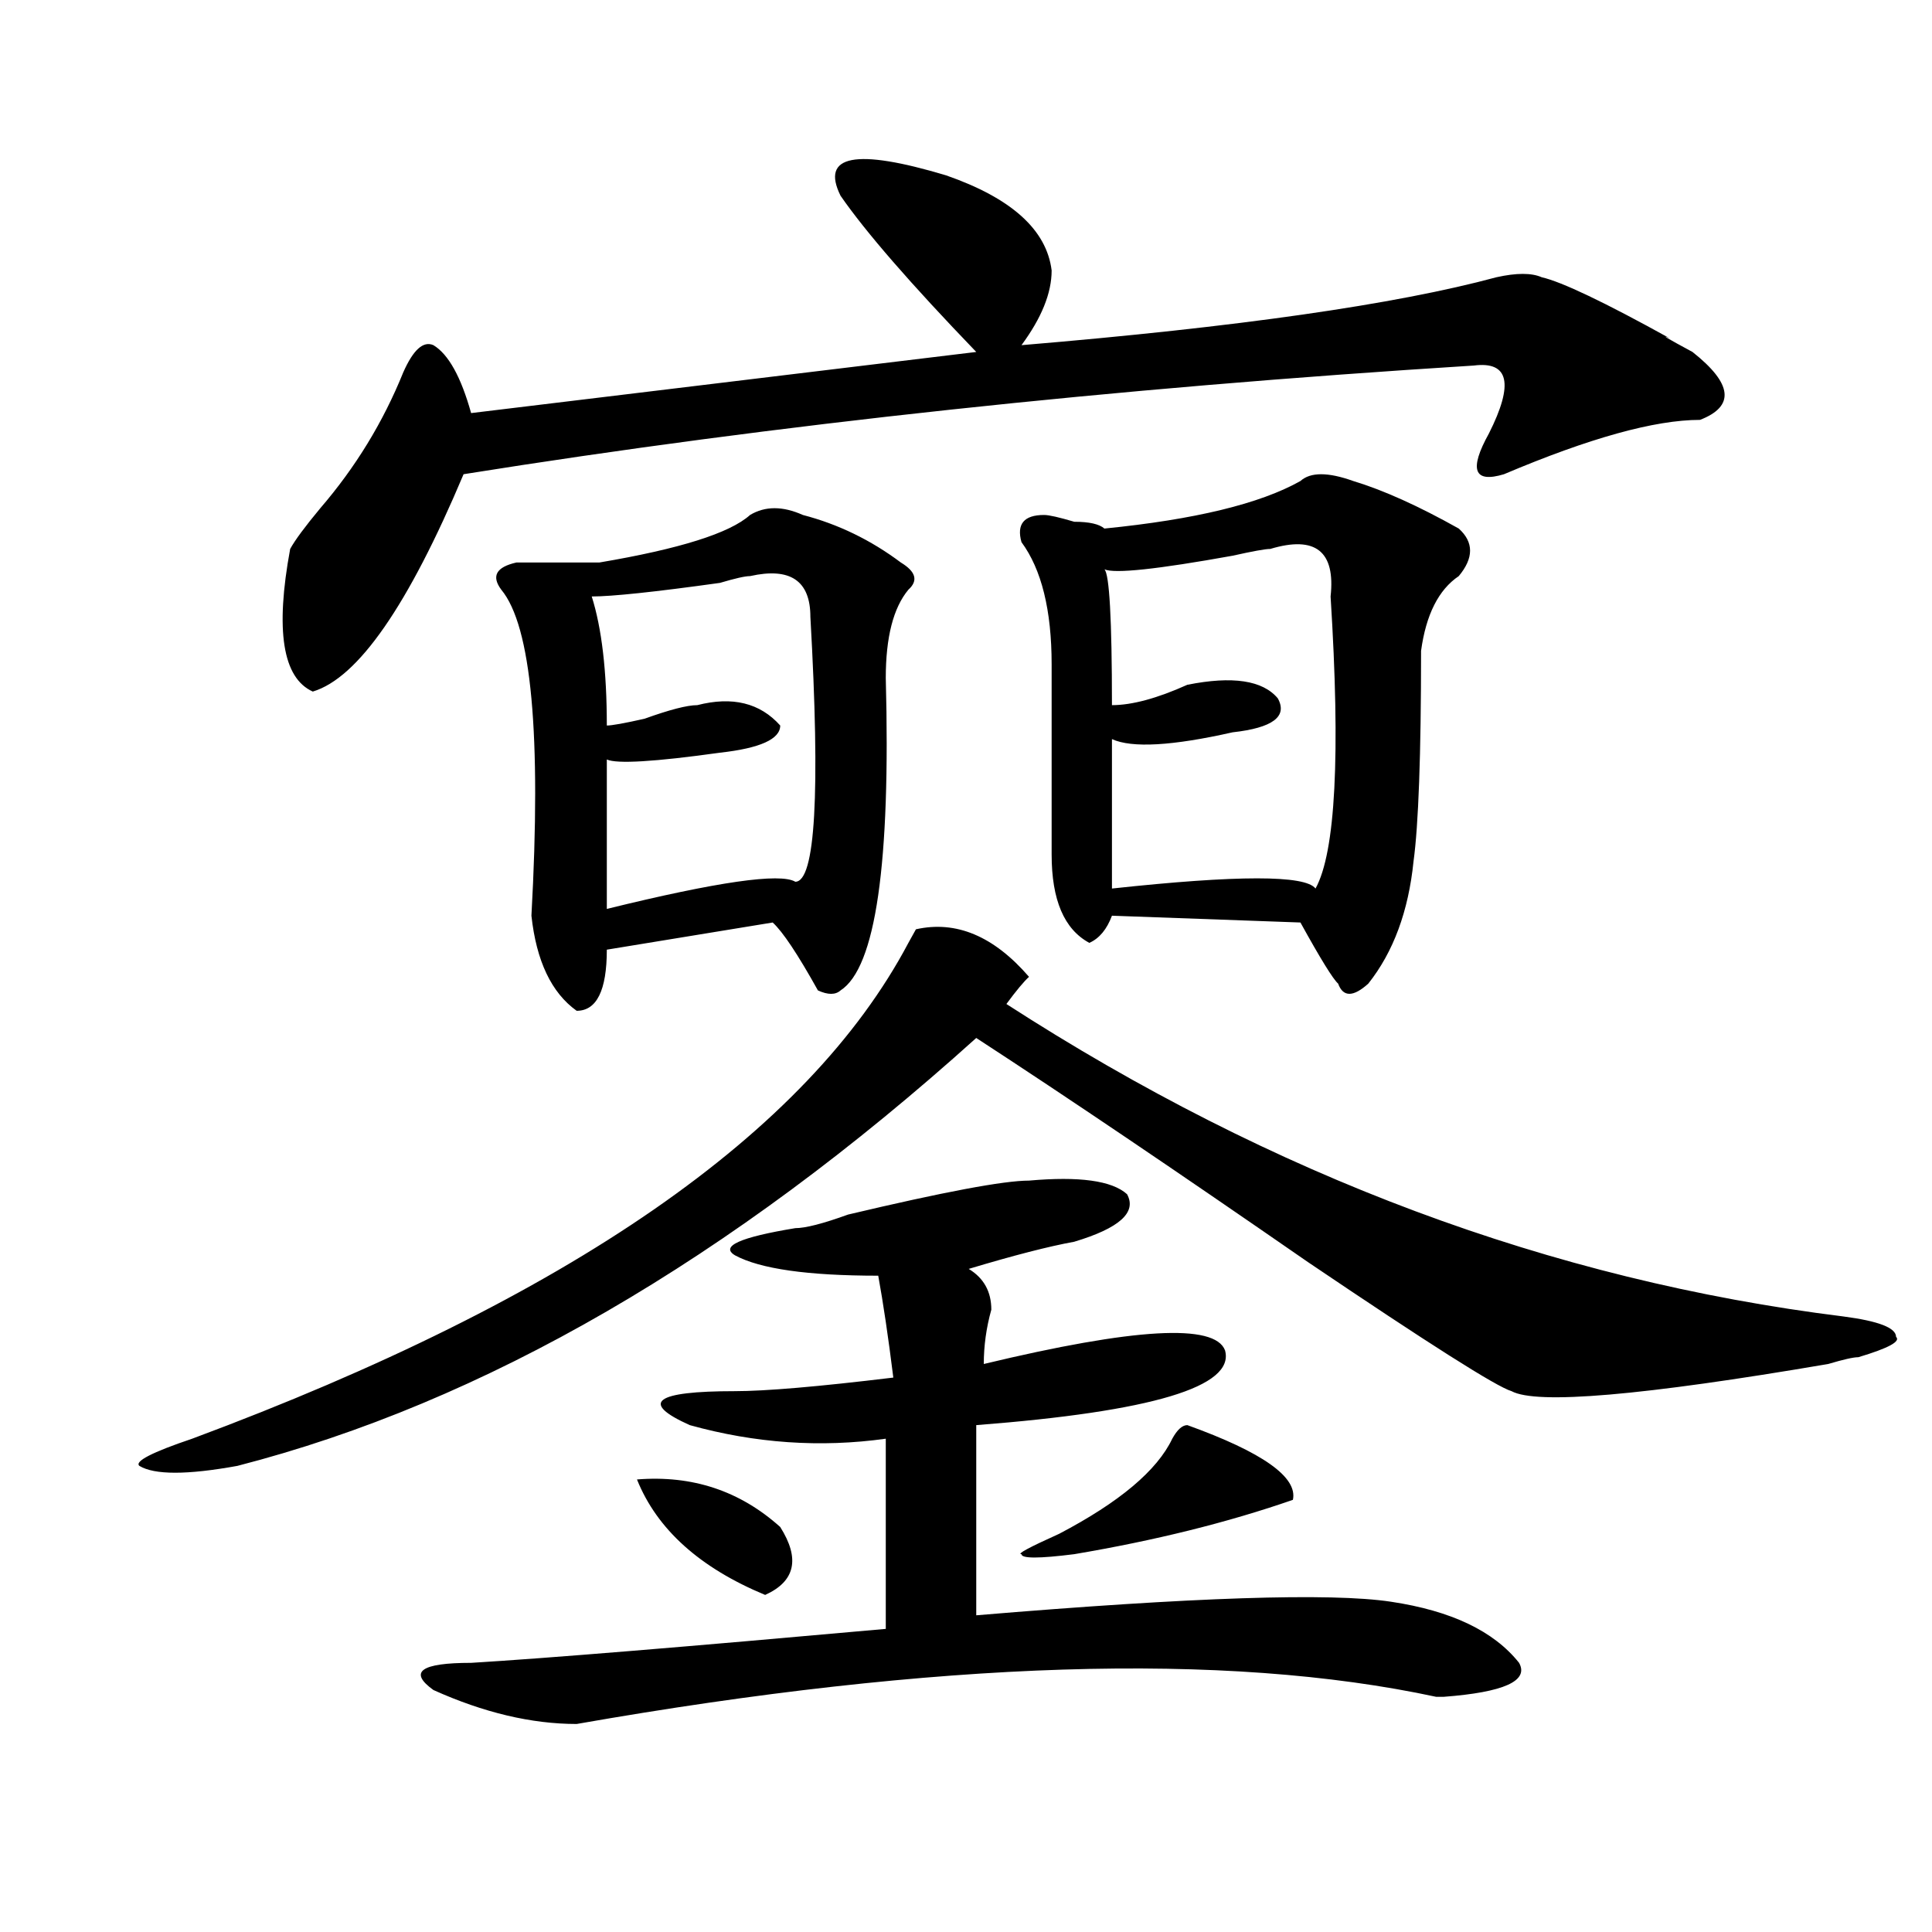
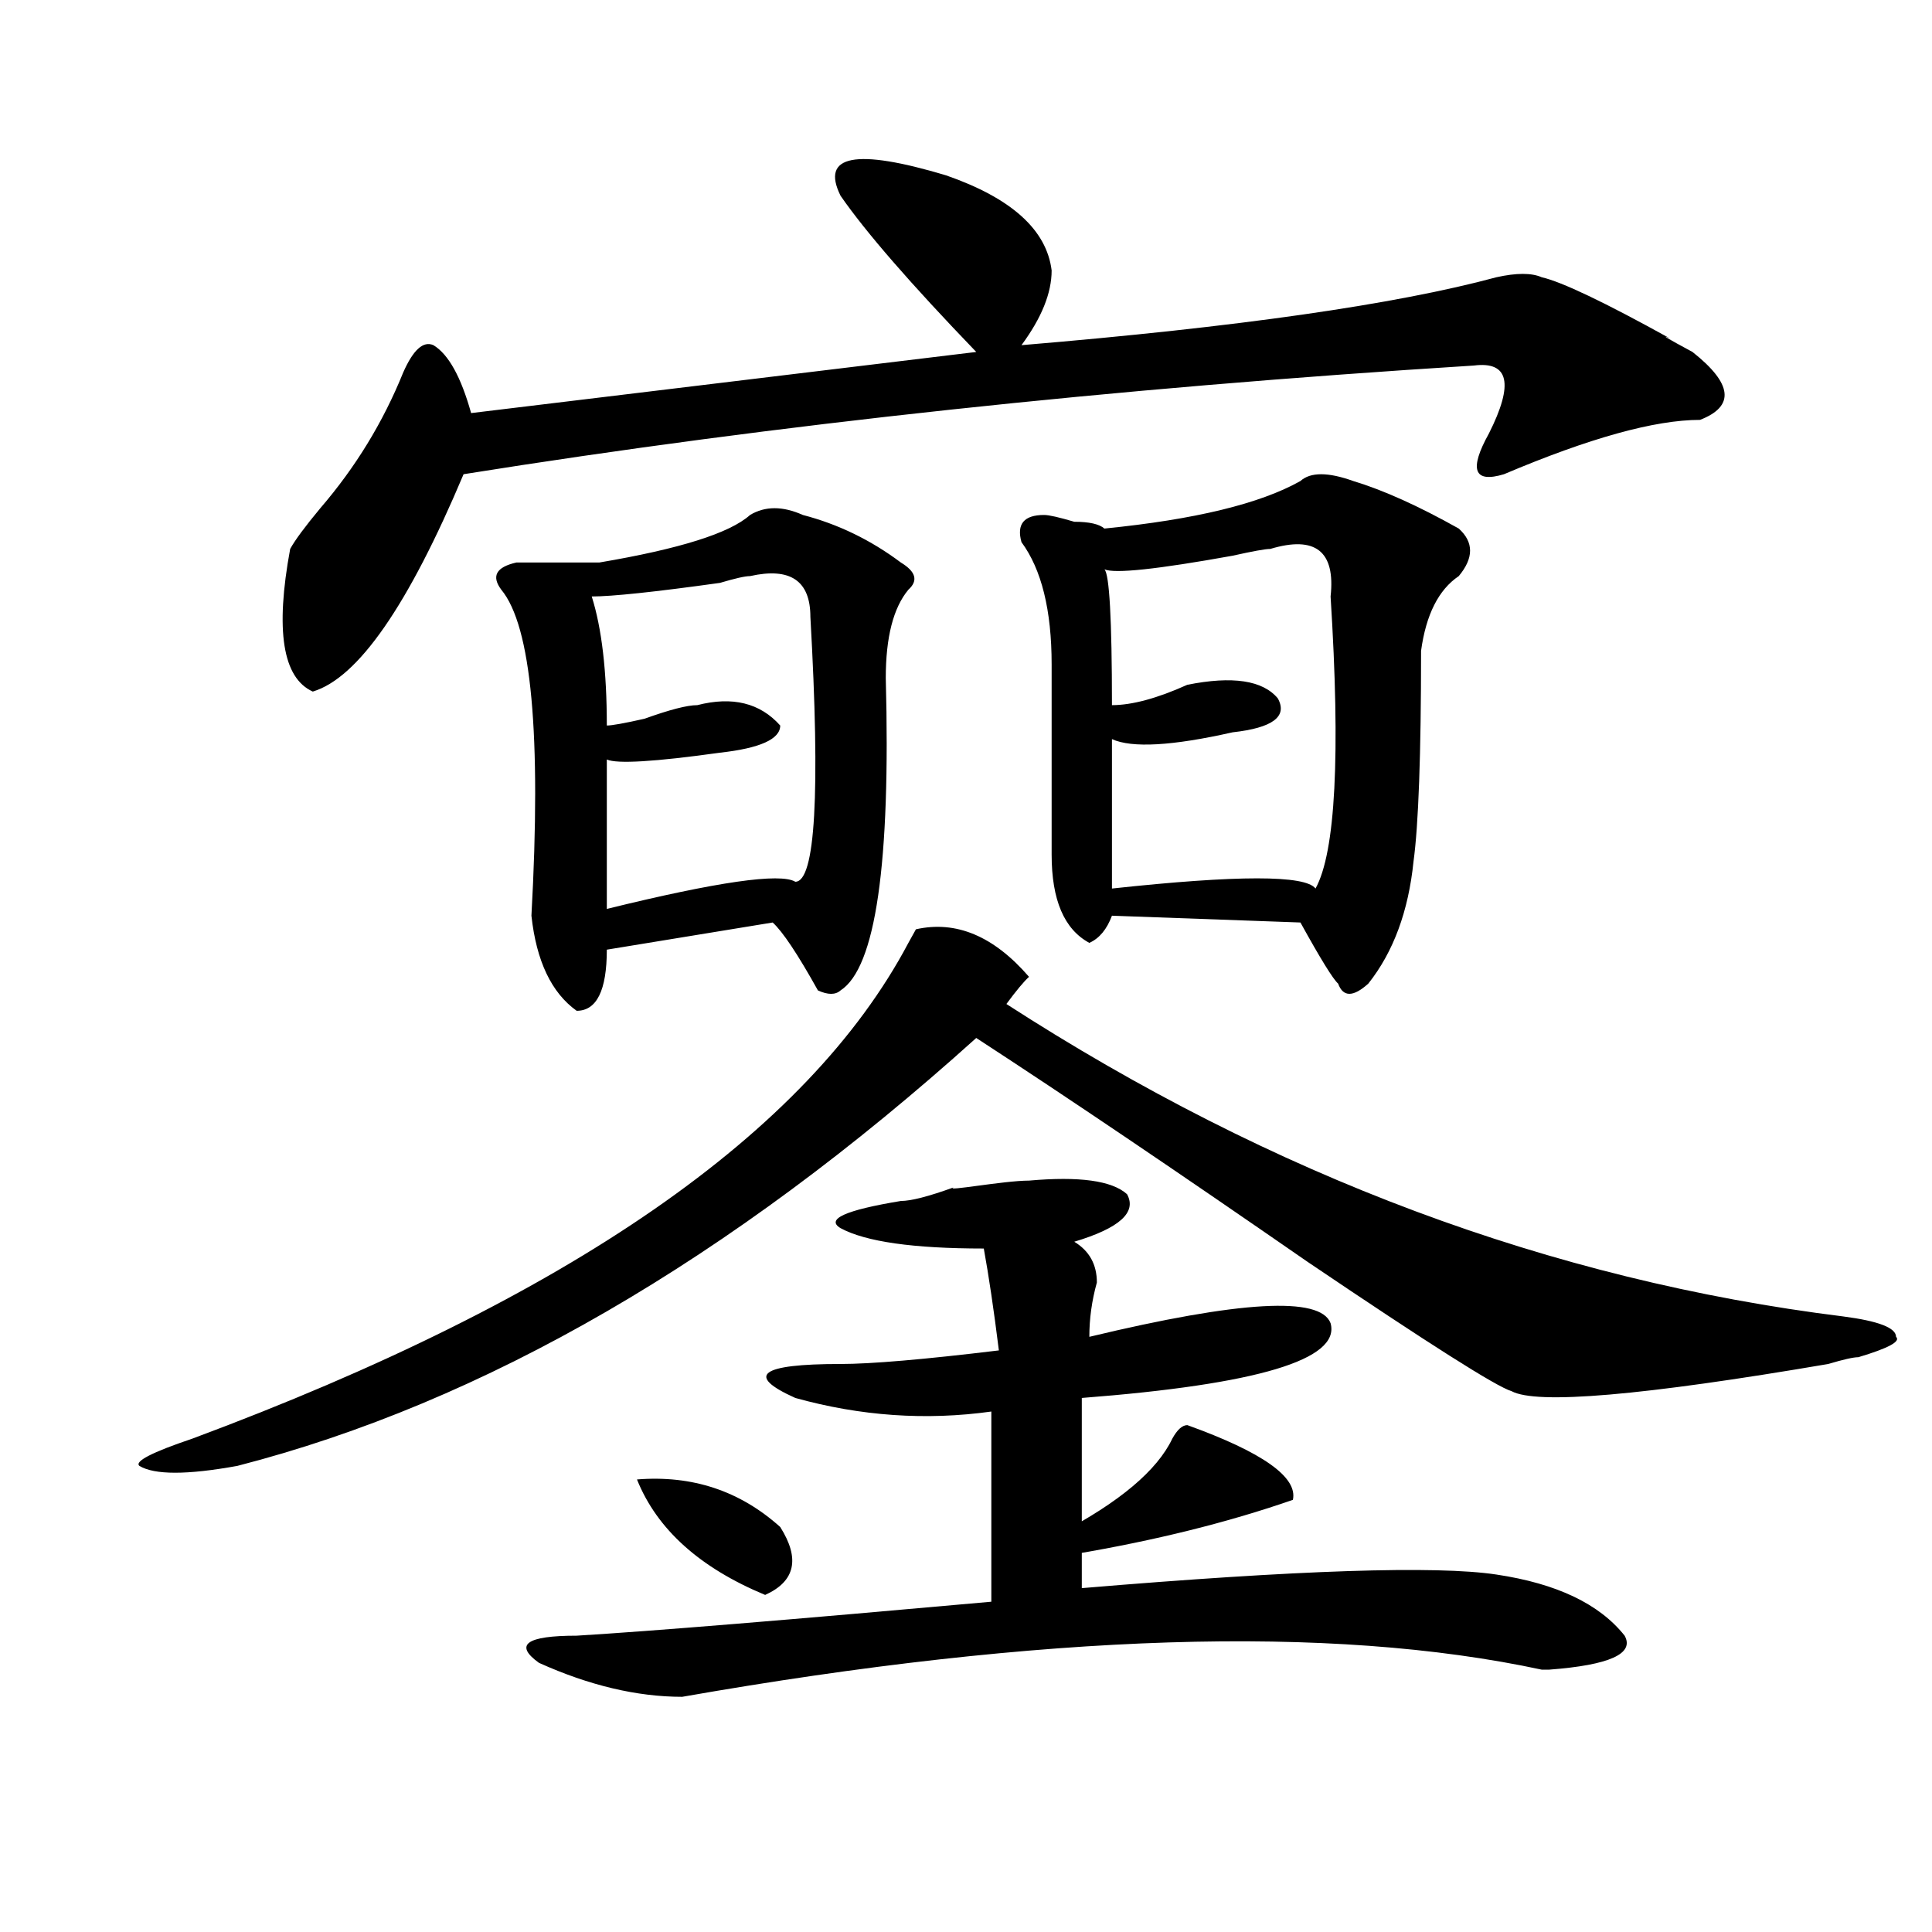
<svg xmlns="http://www.w3.org/2000/svg" version="1.1" id="图层_1" x="0px" y="0px" width="1000px" height="1000px" viewBox="0 0 1000 1000" enable-background="new 0 0 1000 1000" xml:space="preserve">
-   <path d="M532.621,505.609c-2.622,2.362-6.524,7.031-11.707,14.063c137.862,89.1,282.249,142.987,433.16,161.719  c18.171,2.362,27.316,5.878,27.316,10.547c2.562,2.362-3.902,5.878-19.512,10.547c-2.622,0-7.805,1.209-15.609,3.516  c-96.278,16.425-150.911,21.094-163.898,14.063c-7.805-2.307-42.926-24.609-105.363-66.797  c-67.681-46.856-124.875-85.528-171.703-116.016c-127.497,114.862-254.993,188.69-382.43,221.484  c-26.036,4.725-42.926,4.725-50.73,0c-2.622-2.307,6.464-7.031,27.316-14.063c195.117-72.619,318.651-158.203,370.723-256.641  l3.902-7.031C494.878,476.331,514.39,484.516,532.621,505.609z M435.063,101.313c-10.427-21.094,7.805-24.609,54.633-10.547  c33.78,11.755,52.011,28.125,54.633,49.219c0,11.755-5.243,24.609-15.609,38.672c111.827-9.339,193.776-21.094,245.848-35.156  c10.366-2.308,18.171-2.308,23.414,0c10.366,2.362,32.499,12.909,66.34,31.641c-5.243-2.308-1.341,0,11.707,7.031  c20.792,16.425,22.073,28.125,3.902,35.156c-23.414,0-57.255,9.394-101.461,28.125c-15.609,4.724-18.231-2.308-7.805-21.094  c12.987-25.763,10.366-37.464-7.805-35.156c-187.313,11.755-361.638,30.487-522.914,56.25  c-28.657,68.006-54.633,105.469-78.047,112.5c-15.609-7.031-19.512-31.641-11.707-73.828c2.562-4.669,7.805-11.7,15.609-21.094  c18.171-21.094,32.499-44.495,42.926-70.313c5.183-11.7,10.366-16.37,15.609-14.063c7.805,4.724,14.269,16.425,19.512,35.156  l261.457-31.641C471.464,147.016,448.05,120.099,435.063,101.313z M532.621,611.078c25.976-2.307,42.926,0,50.73,7.031  c5.183,9.394-3.902,17.578-27.316,24.609c-13.048,2.362-31.219,7.031-54.633,14.063c7.805,4.725,11.707,11.756,11.707,21.094  c-2.622,9.394-3.902,18.787-3.902,28.125c78.047-18.731,119.632-21.094,124.875-7.031c5.183,18.787-37.743,31.641-128.777,38.672  v98.438c111.827-9.394,183.41-11.756,214.629-7.031c31.219,4.669,53.292,15.216,66.34,31.641  c5.183,9.338-7.805,15.216-39.023,17.578h-3.902c-109.266-23.456-257.555-18.787-444.867,14.063  c-23.414,0-48.169-5.878-74.145-17.578c-13.048-9.394-6.524-14.063,19.512-14.063c39.023-2.362,110.546-8.24,214.629-17.578v-98.438  c-33.841,4.725-67.681,2.362-101.461-7.031c-26.036-11.7-18.231-17.578,23.414-17.578c15.609,0,42.926-2.307,81.949-7.031  c-2.622-21.094-5.243-38.672-7.805-52.734c-36.462,0-61.157-3.516-74.145-10.547c-7.805-4.669,2.562-9.338,31.219-14.063  c5.183,0,14.269-2.307,27.316-7.031C488.354,616.956,519.573,611.078,532.621,611.078z M388.234,266.547  c7.805-4.669,16.89-4.669,27.316,0c18.171,4.725,35.121,12.909,50.73,24.609c7.805,4.725,9.085,9.394,3.902,14.063  c-7.805,9.394-11.707,24.609-11.707,45.703c2.562,96.131-5.243,150.019-23.414,161.719c-2.622,2.362-6.524,2.362-11.707,0  c-10.427-18.731-18.231-30.432-23.414-35.156l-85.852,14.063c0,21.094-5.243,31.641-15.609,31.641  c-13.048-9.338-20.853-25.763-23.414-49.219c5.183-93.713,0-149.963-15.609-168.75c-5.243-7.031-2.622-11.7,7.805-14.063  c10.366,0,24.694,0,42.926,0C351.772,284.125,377.808,275.94,388.234,266.547z M388.234,298.188c-2.622,0-7.805,1.209-15.609,3.516  c-33.841,4.725-55.974,7.031-66.34,7.031c5.183,16.425,7.805,38.672,7.805,66.797c2.562,0,9.085-1.153,19.512-3.516  c12.987-4.669,22.073-7.031,27.316-7.031c18.171-4.669,32.499-1.153,42.926,10.547c0,7.031-10.427,11.756-31.219,14.063  c-33.841,4.725-53.353,5.878-58.535,3.516v77.344c57.194-14.063,89.754-18.731,97.559-14.063c10.366,0,12.987-45.703,7.805-137.109  C419.453,300.55,409.026,293.519,388.234,298.188z M329.699,765.766c28.597-2.307,53.292,5.878,74.145,24.609  c10.366,16.369,7.805,28.125-7.805,35.156C362.198,811.469,340.065,791.584,329.699,765.766z M673.105,248.969  c5.183-4.669,14.269-4.669,27.316,0c15.609,4.724,33.78,12.909,54.633,24.609c7.805,7.031,7.805,15.271,0,24.609  c-10.427,7.031-16.95,19.94-19.512,38.672c0,53.943-1.341,90.253-3.902,108.984c-2.622,25.818-10.427,46.912-23.414,63.281  c-7.805,7.031-13.048,7.031-15.609,0c-2.622-2.307-9.146-12.854-19.512-31.641l-97.559-3.516  c-2.622,7.031-6.524,11.756-11.707,14.063c-13.048-7.031-19.512-22.247-19.512-45.703c0-35.156,0-67.95,0-98.438  c0-28.125-5.243-49.219-15.609-63.281c-2.622-9.338,1.28-14.063,11.707-14.063c2.562,0,7.805,1.209,15.609,3.516  c7.805,0,12.987,1.209,15.609,3.516C618.473,268.909,652.253,260.724,673.105,248.969z M614.57,737.641  c39.023,14.063,57.194,26.972,54.633,38.672c-33.841,11.756-71.583,21.094-113.168,28.125c-18.231,2.307-27.316,2.307-27.316,0  c-2.622,0,3.902-3.516,19.512-10.547c31.219-16.369,50.73-32.794,58.535-49.219C609.327,740.003,611.948,737.641,614.57,737.641z   M657.496,284.125c-2.622,0-9.146,1.209-19.512,3.516c-39.023,7.031-61.157,9.394-66.34,7.031  c2.562,2.362,3.902,25.818,3.902,70.313c10.366,0,23.414-3.516,39.023-10.547c23.414-4.669,39.023-2.307,46.828,7.031  c5.183,9.394-2.622,15.271-23.414,17.578c-31.219,7.031-52.071,8.24-62.438,3.516v77.344c64.999-7.031,100.12-7.031,105.363,0  c10.366-18.731,12.987-69.104,7.805-151.172C691.276,285.334,680.91,277.094,657.496,284.125z" />
+   <path d="M532.621,505.609c-2.622,2.362-6.524,7.031-11.707,14.063c137.862,89.1,282.249,142.987,433.16,161.719  c18.171,2.362,27.316,5.878,27.316,10.547c2.562,2.362-3.902,5.878-19.512,10.547c-2.622,0-7.805,1.209-15.609,3.516  c-96.278,16.425-150.911,21.094-163.898,14.063c-7.805-2.307-42.926-24.609-105.363-66.797  c-67.681-46.856-124.875-85.528-171.703-116.016c-127.497,114.862-254.993,188.69-382.43,221.484  c-26.036,4.725-42.926,4.725-50.73,0c-2.622-2.307,6.464-7.031,27.316-14.063c195.117-72.619,318.651-158.203,370.723-256.641  l3.902-7.031C494.878,476.331,514.39,484.516,532.621,505.609z M435.063,101.313c-10.427-21.094,7.805-24.609,54.633-10.547  c33.78,11.755,52.011,28.125,54.633,49.219c0,11.755-5.243,24.609-15.609,38.672c111.827-9.339,193.776-21.094,245.848-35.156  c10.366-2.308,18.171-2.308,23.414,0c10.366,2.362,32.499,12.909,66.34,31.641c-5.243-2.308-1.341,0,11.707,7.031  c20.792,16.425,22.073,28.125,3.902,35.156c-23.414,0-57.255,9.394-101.461,28.125c-15.609,4.724-18.231-2.308-7.805-21.094  c12.987-25.763,10.366-37.464-7.805-35.156c-187.313,11.755-361.638,30.487-522.914,56.25  c-28.657,68.006-54.633,105.469-78.047,112.5c-15.609-7.031-19.512-31.641-11.707-73.828c2.562-4.669,7.805-11.7,15.609-21.094  c18.171-21.094,32.499-44.495,42.926-70.313c5.183-11.7,10.366-16.37,15.609-14.063c7.805,4.724,14.269,16.425,19.512,35.156  l261.457-31.641C471.464,147.016,448.05,120.099,435.063,101.313z M532.621,611.078c25.976-2.307,42.926,0,50.73,7.031  c5.183,9.394-3.902,17.578-27.316,24.609c7.805,4.725,11.707,11.756,11.707,21.094  c-2.622,9.394-3.902,18.787-3.902,28.125c78.047-18.731,119.632-21.094,124.875-7.031c5.183,18.787-37.743,31.641-128.777,38.672  v98.438c111.827-9.394,183.41-11.756,214.629-7.031c31.219,4.669,53.292,15.216,66.34,31.641  c5.183,9.338-7.805,15.216-39.023,17.578h-3.902c-109.266-23.456-257.555-18.787-444.867,14.063  c-23.414,0-48.169-5.878-74.145-17.578c-13.048-9.394-6.524-14.063,19.512-14.063c39.023-2.362,110.546-8.24,214.629-17.578v-98.438  c-33.841,4.725-67.681,2.362-101.461-7.031c-26.036-11.7-18.231-17.578,23.414-17.578c15.609,0,42.926-2.307,81.949-7.031  c-2.622-21.094-5.243-38.672-7.805-52.734c-36.462,0-61.157-3.516-74.145-10.547c-7.805-4.669,2.562-9.338,31.219-14.063  c5.183,0,14.269-2.307,27.316-7.031C488.354,616.956,519.573,611.078,532.621,611.078z M388.234,266.547  c7.805-4.669,16.89-4.669,27.316,0c18.171,4.725,35.121,12.909,50.73,24.609c7.805,4.725,9.085,9.394,3.902,14.063  c-7.805,9.394-11.707,24.609-11.707,45.703c2.562,96.131-5.243,150.019-23.414,161.719c-2.622,2.362-6.524,2.362-11.707,0  c-10.427-18.731-18.231-30.432-23.414-35.156l-85.852,14.063c0,21.094-5.243,31.641-15.609,31.641  c-13.048-9.338-20.853-25.763-23.414-49.219c5.183-93.713,0-149.963-15.609-168.75c-5.243-7.031-2.622-11.7,7.805-14.063  c10.366,0,24.694,0,42.926,0C351.772,284.125,377.808,275.94,388.234,266.547z M388.234,298.188c-2.622,0-7.805,1.209-15.609,3.516  c-33.841,4.725-55.974,7.031-66.34,7.031c5.183,16.425,7.805,38.672,7.805,66.797c2.562,0,9.085-1.153,19.512-3.516  c12.987-4.669,22.073-7.031,27.316-7.031c18.171-4.669,32.499-1.153,42.926,10.547c0,7.031-10.427,11.756-31.219,14.063  c-33.841,4.725-53.353,5.878-58.535,3.516v77.344c57.194-14.063,89.754-18.731,97.559-14.063c10.366,0,12.987-45.703,7.805-137.109  C419.453,300.55,409.026,293.519,388.234,298.188z M329.699,765.766c28.597-2.307,53.292,5.878,74.145,24.609  c10.366,16.369,7.805,28.125-7.805,35.156C362.198,811.469,340.065,791.584,329.699,765.766z M673.105,248.969  c5.183-4.669,14.269-4.669,27.316,0c15.609,4.724,33.78,12.909,54.633,24.609c7.805,7.031,7.805,15.271,0,24.609  c-10.427,7.031-16.95,19.94-19.512,38.672c0,53.943-1.341,90.253-3.902,108.984c-2.622,25.818-10.427,46.912-23.414,63.281  c-7.805,7.031-13.048,7.031-15.609,0c-2.622-2.307-9.146-12.854-19.512-31.641l-97.559-3.516  c-2.622,7.031-6.524,11.756-11.707,14.063c-13.048-7.031-19.512-22.247-19.512-45.703c0-35.156,0-67.95,0-98.438  c0-28.125-5.243-49.219-15.609-63.281c-2.622-9.338,1.28-14.063,11.707-14.063c2.562,0,7.805,1.209,15.609,3.516  c7.805,0,12.987,1.209,15.609,3.516C618.473,268.909,652.253,260.724,673.105,248.969z M614.57,737.641  c39.023,14.063,57.194,26.972,54.633,38.672c-33.841,11.756-71.583,21.094-113.168,28.125c-18.231,2.307-27.316,2.307-27.316,0  c-2.622,0,3.902-3.516,19.512-10.547c31.219-16.369,50.73-32.794,58.535-49.219C609.327,740.003,611.948,737.641,614.57,737.641z   M657.496,284.125c-2.622,0-9.146,1.209-19.512,3.516c-39.023,7.031-61.157,9.394-66.34,7.031  c2.562,2.362,3.902,25.818,3.902,70.313c10.366,0,23.414-3.516,39.023-10.547c23.414-4.669,39.023-2.307,46.828,7.031  c5.183,9.394-2.622,15.271-23.414,17.578c-31.219,7.031-52.071,8.24-62.438,3.516v77.344c64.999-7.031,100.12-7.031,105.363,0  c10.366-18.731,12.987-69.104,7.805-151.172C691.276,285.334,680.91,277.094,657.496,284.125z" />
</svg>